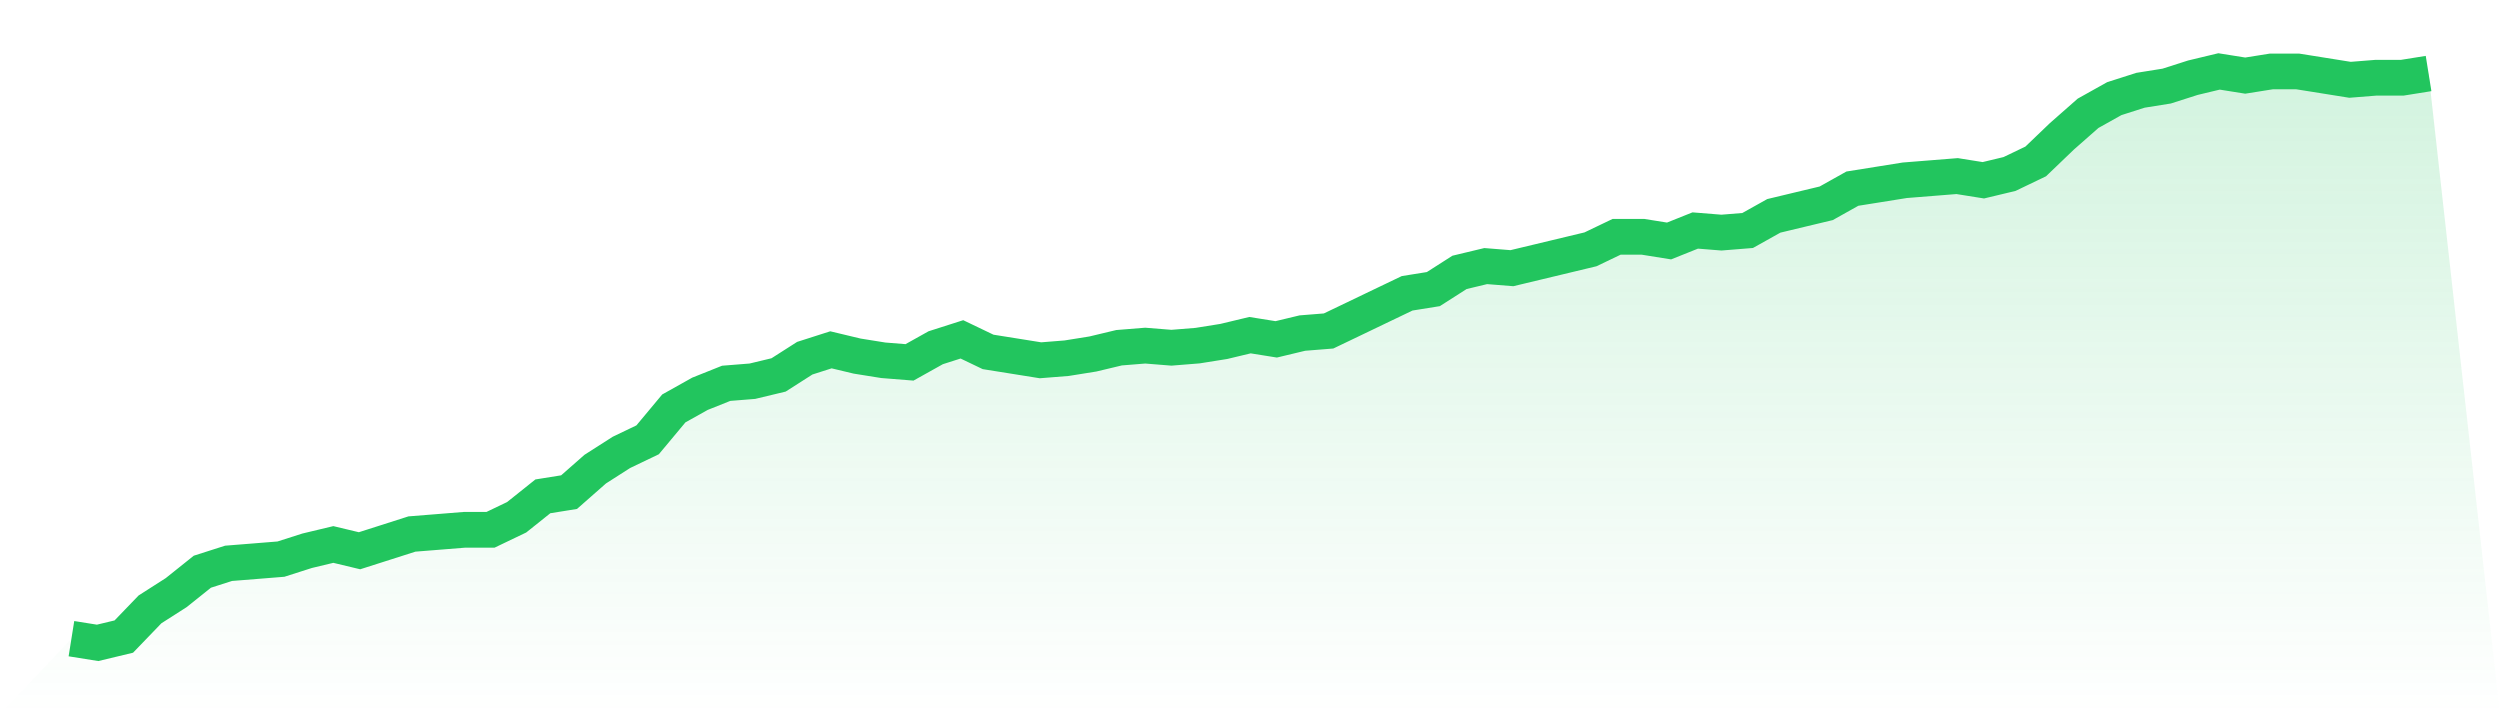
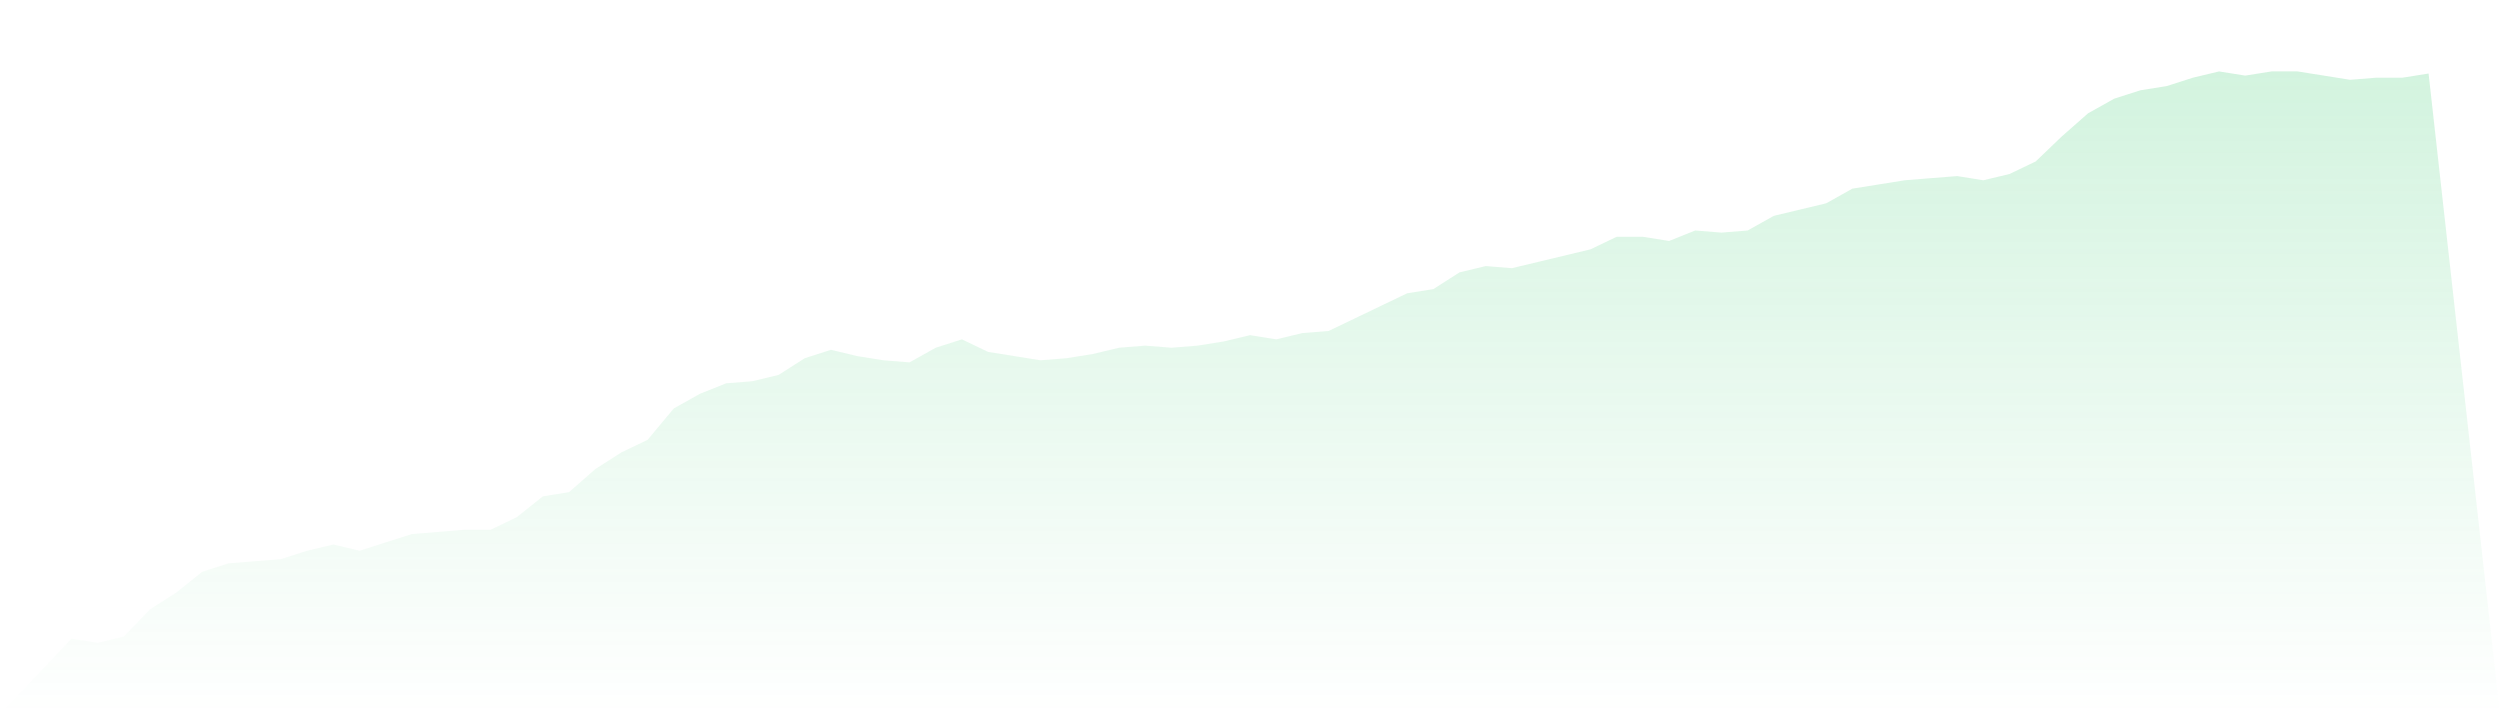
<svg xmlns="http://www.w3.org/2000/svg" viewBox="0 0 140 40">
  <defs>
    <linearGradient id="gradient" x1="0" x2="0" y1="0" y2="1">
      <stop offset="0%" stop-color="#22c55e" stop-opacity="0.2" />
      <stop offset="100%" stop-color="#22c55e" stop-opacity="0" />
    </linearGradient>
  </defs>
  <path d="M4,35.766 L4,35.766 L5.467,36 L6.933,35.648 L8.4,34.125 L9.867,33.187 L11.333,32.015 L12.8,31.546 L14.267,31.429 L15.733,31.311 L17.2,30.842 L18.667,30.491 L20.133,30.842 L21.6,30.374 L23.067,29.905 L24.533,29.788 L26,29.67 L27.467,29.67 L28.933,28.967 L30.4,27.795 L31.867,27.56 L33.333,26.271 L34.8,25.333 L36.267,24.63 L37.733,22.872 L39.2,22.051 L40.667,21.465 L42.133,21.348 L43.6,20.996 L45.067,20.059 L46.533,19.59 L48,19.941 L49.467,20.176 L50.933,20.293 L52.4,19.473 L53.867,19.004 L55.333,19.707 L56.8,19.941 L58.267,20.176 L59.733,20.059 L61.2,19.824 L62.667,19.473 L64.133,19.355 L65.6,19.473 L67.067,19.355 L68.533,19.121 L70,18.769 L71.467,19.004 L72.933,18.652 L74.4,18.535 L75.867,17.832 L77.333,17.128 L78.8,16.425 L80.267,16.19 L81.733,15.253 L83.2,14.901 L84.667,15.018 L86.133,14.667 L87.6,14.315 L89.067,13.963 L90.533,13.26 L92,13.26 L93.467,13.495 L94.933,12.908 L96.4,13.026 L97.867,12.908 L99.333,12.088 L100.8,11.736 L102.267,11.385 L103.733,10.564 L105.2,10.33 L106.667,10.095 L108.133,9.978 L109.6,9.861 L111.067,10.095 L112.533,9.744 L114,9.04 L115.467,7.634 L116.933,6.344 L118.4,5.524 L119.867,5.055 L121.333,4.821 L122.8,4.352 L124.267,4 L125.733,4.234 L127.2,4 L128.667,4 L130.133,4.234 L131.6,4.469 L133.067,4.352 L134.533,4.352 L136,4.117 L140,40 L0,40 z" fill="url(#gradient)" />
-   <path d="M4,35.766 L4,35.766 L5.467,36 L6.933,35.648 L8.4,34.125 L9.867,33.187 L11.333,32.015 L12.8,31.546 L14.267,31.429 L15.733,31.311 L17.2,30.842 L18.667,30.491 L20.133,30.842 L21.6,30.374 L23.067,29.905 L24.533,29.788 L26,29.67 L27.467,29.67 L28.933,28.967 L30.4,27.795 L31.867,27.56 L33.333,26.271 L34.8,25.333 L36.267,24.63 L37.733,22.872 L39.2,22.051 L40.667,21.465 L42.133,21.348 L43.6,20.996 L45.067,20.059 L46.533,19.59 L48,19.941 L49.467,20.176 L50.933,20.293 L52.4,19.473 L53.867,19.004 L55.333,19.707 L56.8,19.941 L58.267,20.176 L59.733,20.059 L61.2,19.824 L62.667,19.473 L64.133,19.355 L65.6,19.473 L67.067,19.355 L68.533,19.121 L70,18.769 L71.467,19.004 L72.933,18.652 L74.4,18.535 L75.867,17.832 L77.333,17.128 L78.8,16.425 L80.267,16.19 L81.733,15.253 L83.2,14.901 L84.667,15.018 L86.133,14.667 L87.6,14.315 L89.067,13.963 L90.533,13.26 L92,13.26 L93.467,13.495 L94.933,12.908 L96.4,13.026 L97.867,12.908 L99.333,12.088 L100.8,11.736 L102.267,11.385 L103.733,10.564 L105.2,10.33 L106.667,10.095 L108.133,9.978 L109.6,9.861 L111.067,10.095 L112.533,9.744 L114,9.04 L115.467,7.634 L116.933,6.344 L118.4,5.524 L119.867,5.055 L121.333,4.821 L122.8,4.352 L124.267,4 L125.733,4.234 L127.2,4 L128.667,4 L130.133,4.234 L131.6,4.469 L133.067,4.352 L134.533,4.352 L136,4.117" fill="none" stroke="#22c55e" stroke-width="2" />
</svg>